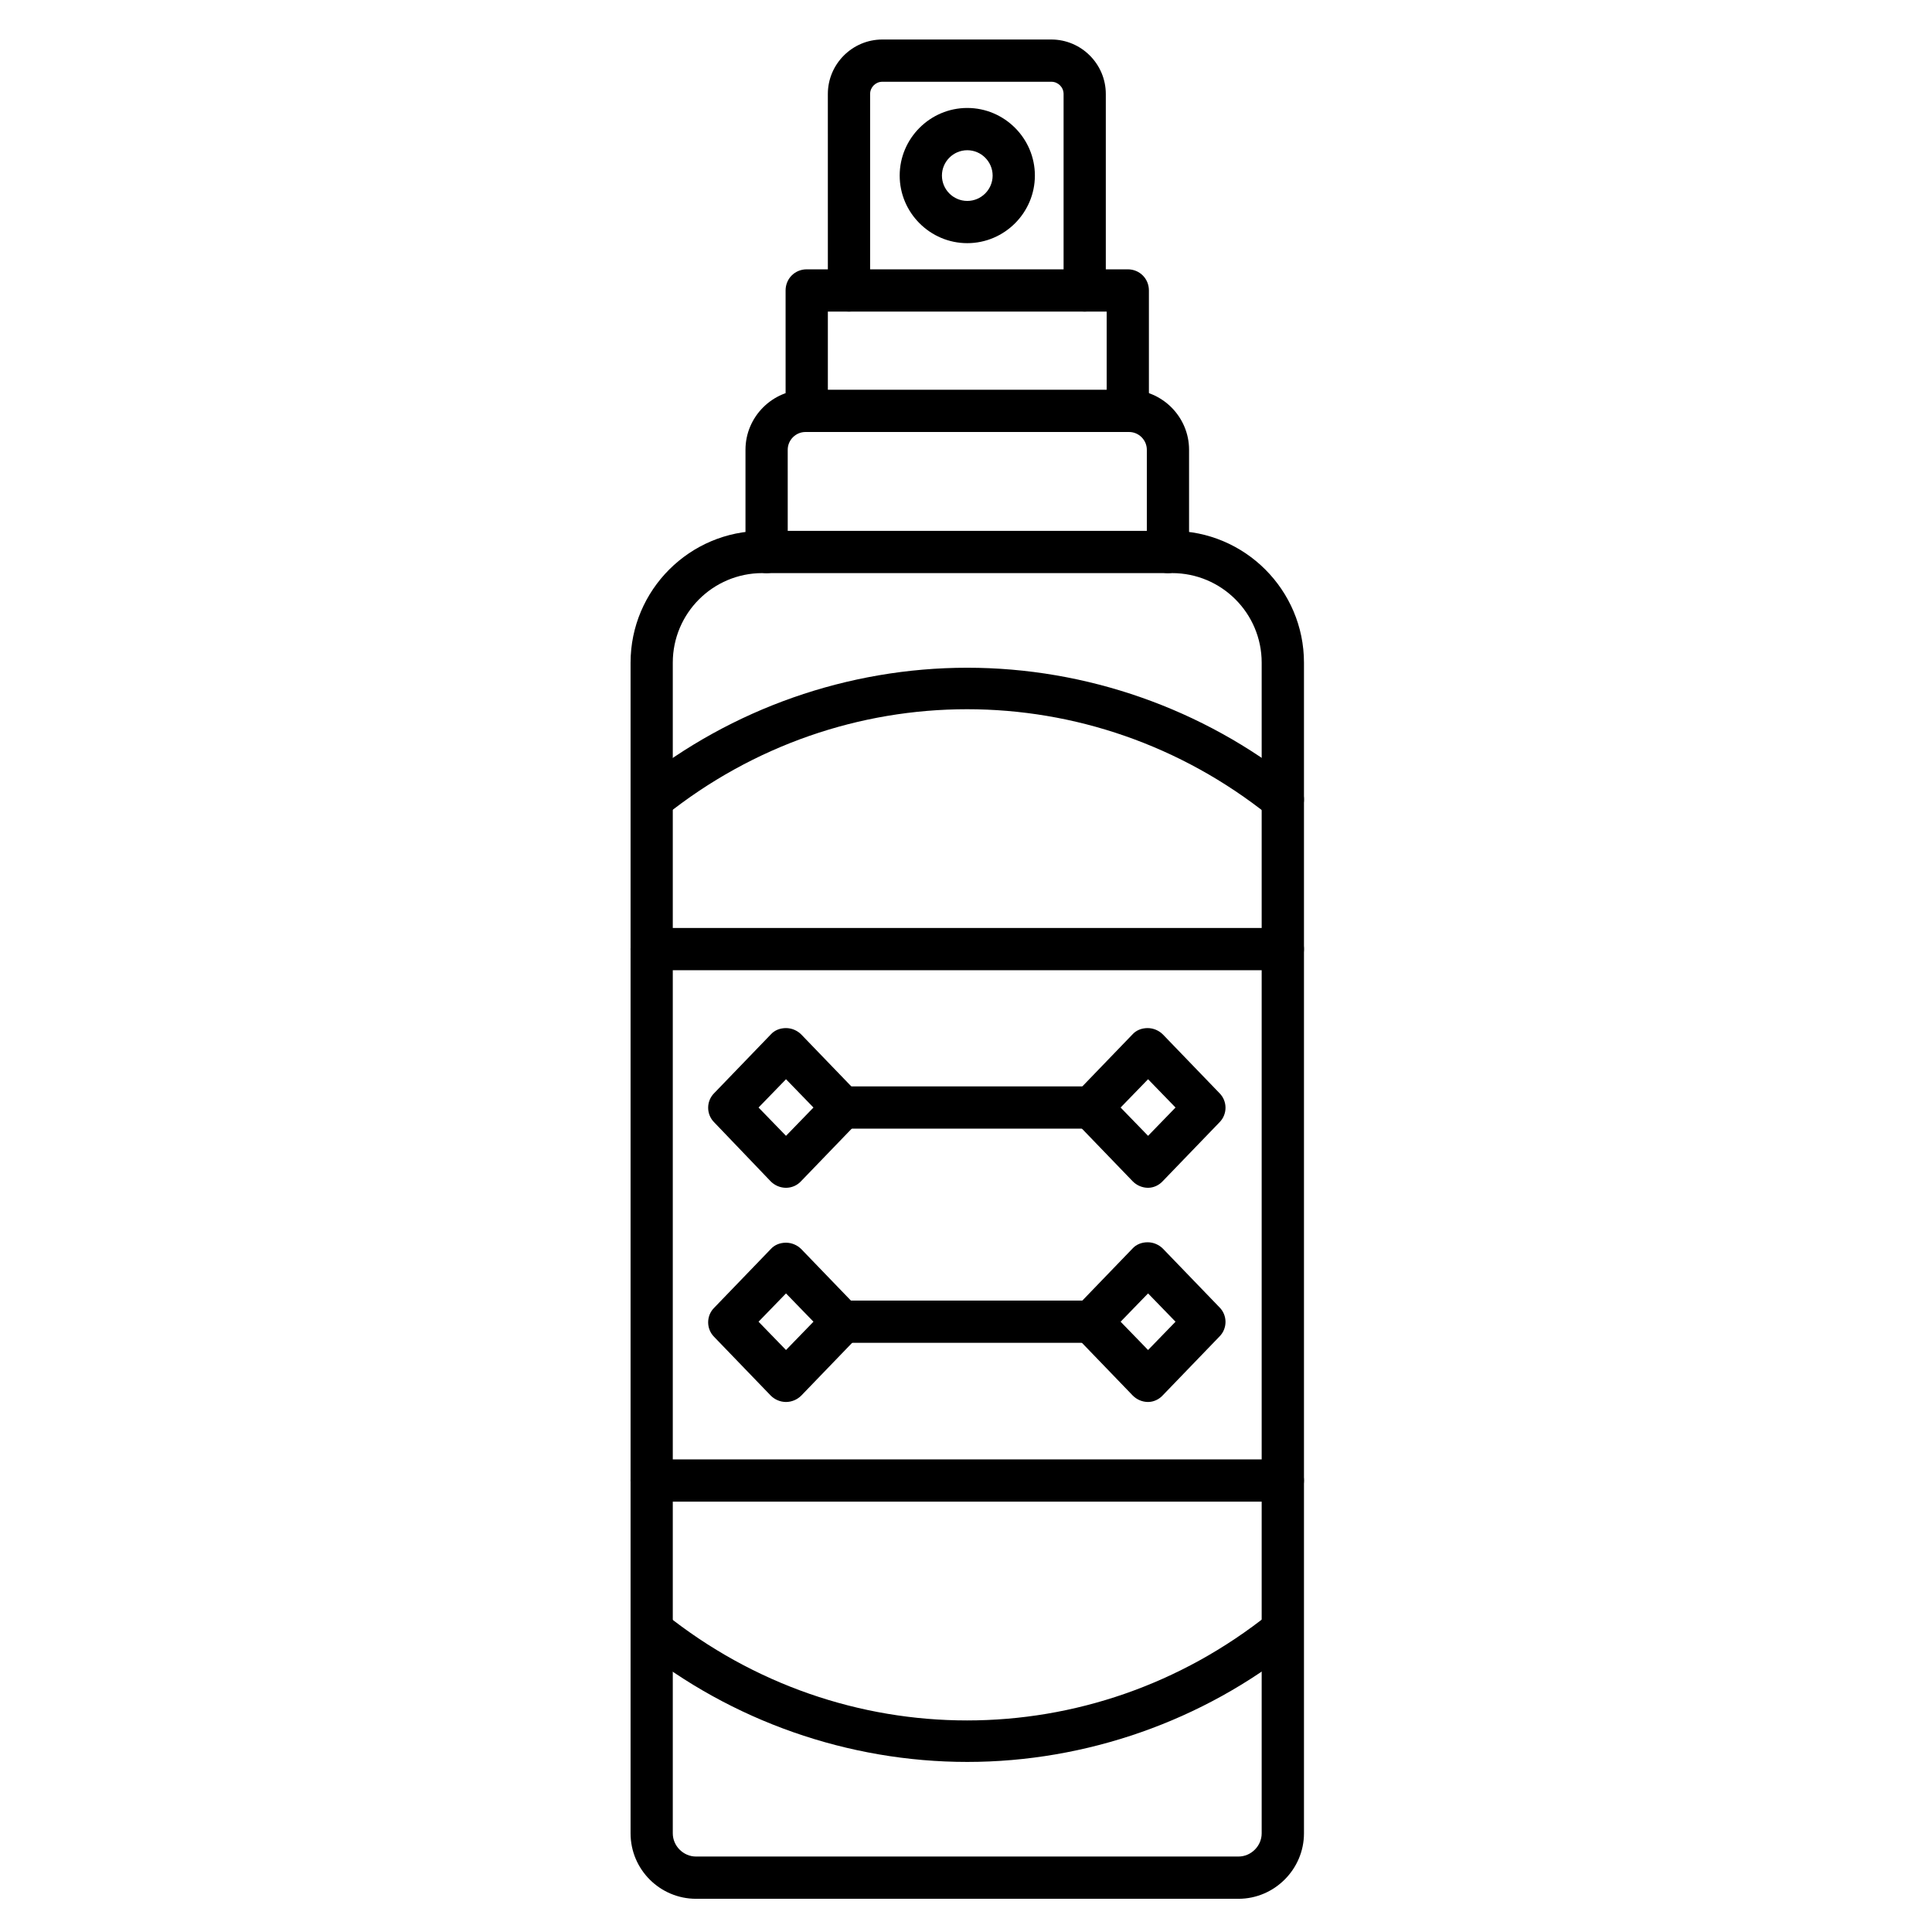
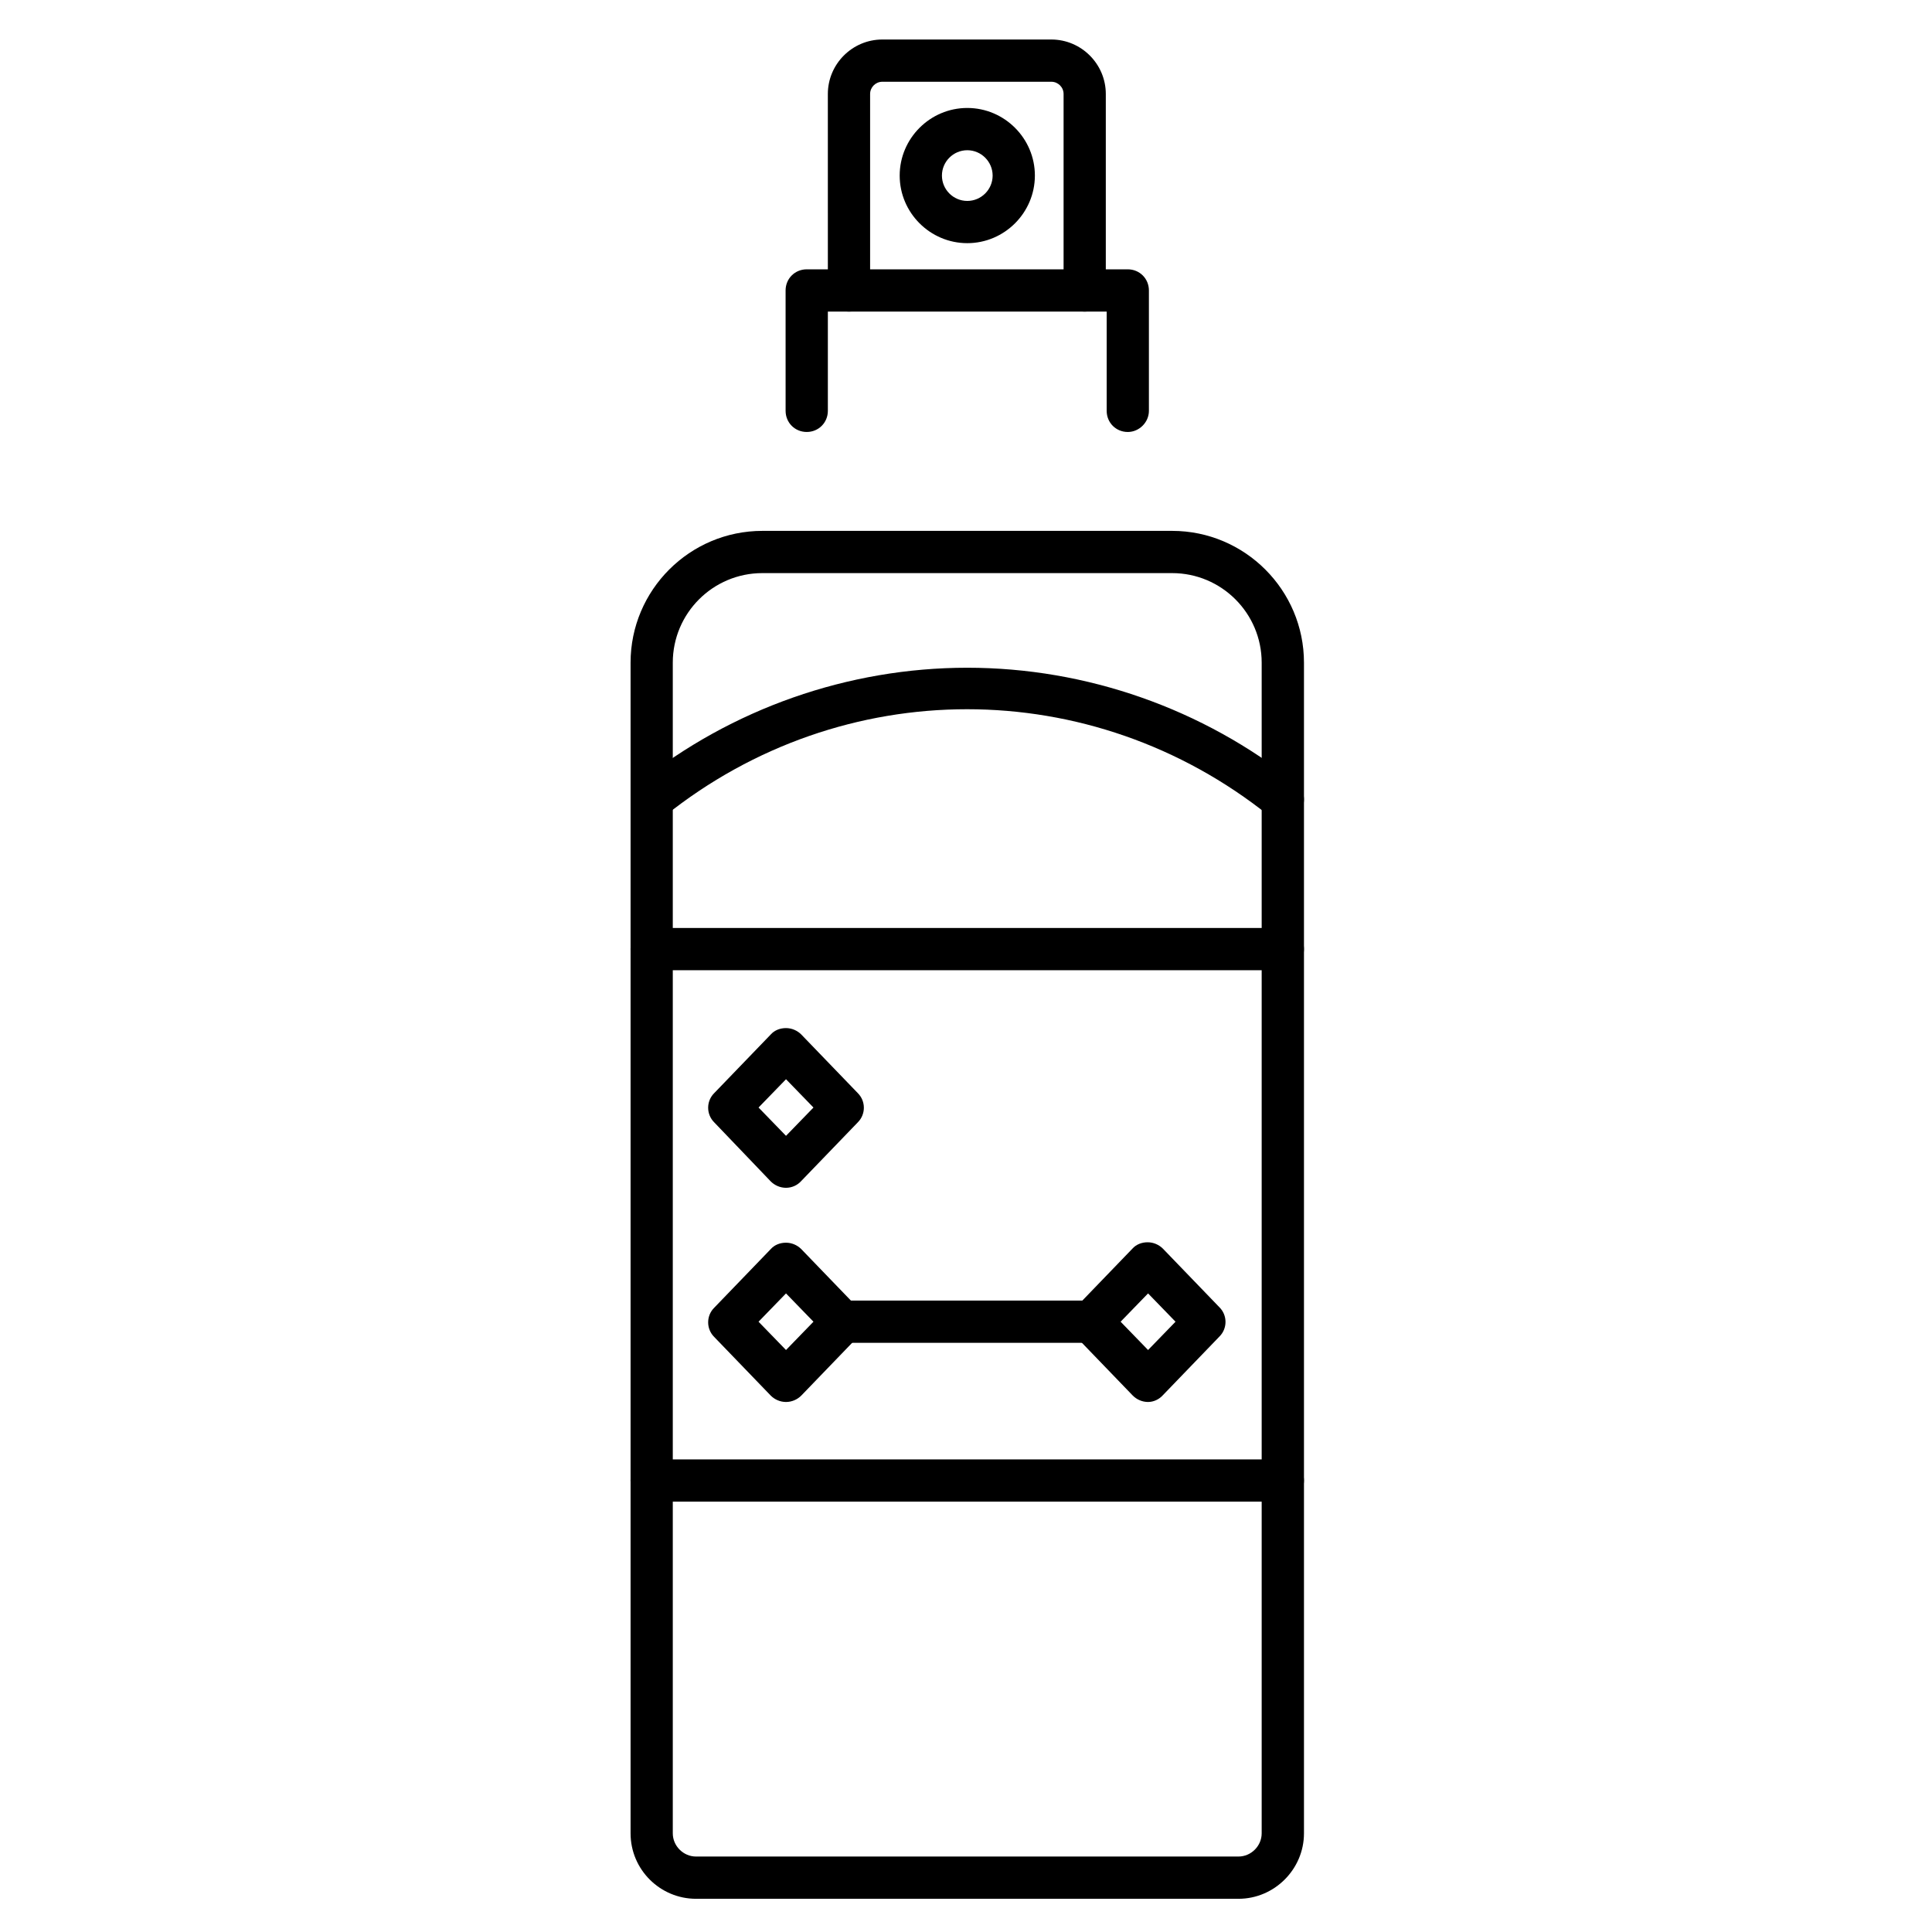
<svg xmlns="http://www.w3.org/2000/svg" fill="#000000" width="800px" height="800px" version="1.1" viewBox="144 144 512 512">
  <g>
    <path d="m472.21 647.2h-143.75c-9.516 0-17.352-7.727-17.352-17.352v-310.23c0-19.258 15.676-34.93 34.93-34.93h108.6c19.258 0 34.93 15.676 34.93 34.93v310.23c0.004 9.516-7.836 17.352-17.352 17.352zm-126.18-351.32c-13.098 0-23.734 10.637-23.734 23.734v310.23c0 3.359 2.801 6.156 6.156 6.156h143.75c3.359 0 6.156-2.801 6.156-6.156v-310.23c0-13.098-10.637-23.734-23.734-23.734z" />
-     <path d="m453.52 295.88c-3.137 0-5.598-2.465-5.598-5.598v-27.094c0-2.574-2.129-4.703-4.703-4.703h-85.762c-2.574 0-4.703 2.129-4.703 4.703l0.004 27.094c0 3.137-2.465 5.598-5.598 5.598-3.137 0-5.598-2.465-5.598-5.598v-27.094c0-8.734 7.164-15.898 15.898-15.898h85.758c8.734 0 15.898 7.164 15.898 15.898v27.094c0 3.133-2.574 5.598-5.598 5.598z" />
    <path d="m442.88 258.48c-3.137 0-5.598-2.465-5.598-5.598v-26.312h-73.891v26.309c0 3.137-2.465 5.598-5.598 5.598-3.137 0-5.598-2.465-5.598-5.598l-0.004-31.906c0-3.137 2.465-5.598 5.598-5.598h85.086c3.137 0 5.598 2.465 5.598 5.598v31.906c0.004 3.027-2.57 5.602-5.594 5.602z" />
    <path d="m431.46 226.57c-3.137 0-5.598-2.465-5.598-5.598v-52.059c0-1.793-1.457-3.246-3.246-3.246h-44.781c-1.793 0-3.246 1.457-3.246 3.246v52.059c0 3.137-2.465 5.598-5.598 5.598-3.137 0-5.598-2.465-5.598-5.598l-0.004-52.059c0-7.949 6.492-14.441 14.441-14.441h44.781c7.949 0 14.441 6.492 14.441 14.441v52.059c0.004 3.023-2.457 5.598-5.594 5.598z" />
    <path d="m400.34 208.44c-9.852 0-17.914-8.062-17.914-17.914 0-9.852 8.062-17.914 17.914-17.914 9.852 0 17.914 8.062 17.914 17.914-0.004 9.855-8.062 17.914-17.914 17.914zm0-24.629c-3.695 0-6.719 3.023-6.719 6.719 0 3.695 3.023 6.719 6.719 6.719 3.695 0 6.719-3.023 6.719-6.719-0.004-3.695-3.027-6.719-6.719-6.719z" />
    <path d="m483.96 541.96h-167.26c-3.137 0-5.598-2.465-5.598-5.598 0-3.137 2.465-5.598 5.598-5.598h167.26c3.137 0 5.598 2.465 5.598 5.598 0.004 3.133-2.574 5.598-5.598 5.598zm0-140.84h-167.26c-3.137 0-5.598-2.465-5.598-5.598 0-3.137 2.465-5.598 5.598-5.598h167.26c3.137 0 5.598 2.465 5.598 5.598 0.004 3.137-2.574 5.598-5.598 5.598z" />
    <path d="m352.3 458.78c-1.566 0-3.023-0.672-4.031-1.68l-15.004-15.676c-2.129-2.129-2.129-5.598 0-7.727l15.004-15.562c1.008-1.121 2.465-1.68 4.031-1.68 1.566 0 3.023 0.672 4.031 1.68l15.004 15.562c2.129 2.129 2.129 5.598 0 7.727l-15.004 15.562c-1.008 1.121-2.465 1.793-4.031 1.793zm-7.277-21.273 7.277 7.5 7.277-7.5-7.277-7.5z" />
    <path d="m352.3 515.54c-1.566 0-3.023-0.672-4.031-1.68l-15.004-15.562c-2.129-2.129-2.129-5.598 0-7.727l15.004-15.562c1.008-1.121 2.465-1.68 4.031-1.68 1.566 0 3.023 0.672 4.031 1.68l15.004 15.562c2.129 2.129 2.129 5.598 0 7.727l-15.004 15.562c-1.008 1.008-2.465 1.68-4.031 1.68zm-7.277-21.273 7.277 7.5 7.277-7.5-7.277-7.5z" />
-     <path d="m448.25 458.78c-1.566 0-3.023-0.672-4.031-1.68l-15.113-15.676c-2.129-2.129-2.129-5.598 0-7.727l15.004-15.562c1.008-1.121 2.465-1.68 4.031-1.68 1.566 0 3.023 0.672 4.031 1.68l15.004 15.562c2.129 2.129 2.129 5.598 0 7.727l-15.004 15.562c-1.012 1.121-2.469 1.793-3.922 1.793zm-7.277-21.273 7.277 7.5 7.277-7.5-7.277-7.5z" />
    <path d="m448.25 515.54c-1.566 0-3.023-0.672-4.031-1.68l-15.113-15.676c-2.129-2.129-2.129-5.598 0-7.727l15.004-15.562c1.008-1.121 2.465-1.68 4.031-1.68 1.566 0 3.023 0.672 4.031 1.68l15.004 15.562c2.129 2.129 2.129 5.598 0 7.727l-15.004 15.562c-1.012 1.121-2.469 1.793-3.922 1.793zm-7.277-21.273 7.277 7.5 7.277-7.5-7.277-7.5z" />
-     <path d="m433.14 443.1h-65.832c-3.137 0-5.598-2.465-5.598-5.598 0-3.137 2.465-5.598 5.598-5.598h65.832c3.137 0 5.598 2.465 5.598 5.598 0 3.137-2.461 5.598-5.598 5.598z" />
    <path d="m433.14 499.86h-65.832c-3.137 0-5.598-2.465-5.598-5.598 0-3.137 2.465-5.598 5.598-5.598h65.832c3.137 0 5.598 2.465 5.598 5.598 0 3.137-2.461 5.598-5.598 5.598z" />
    <path d="m483.86 361.48c-1.23 0-2.465-0.449-3.469-1.23-47.133-37.73-113.08-37.73-160.21 0-2.465 1.902-5.934 1.566-7.836-0.895-1.902-2.465-1.566-5.934 0.895-7.836 24.629-19.703 55.531-30.562 87.102-30.562 31.57 0 62.473 10.859 87.102 30.562 2.465 1.902 2.801 5.484 0.895 7.836-1.117 1.453-2.797 2.125-4.477 2.125z" />
-     <path d="m400.34 610.93c-31.57 0-62.473-10.859-87.102-30.562-2.465-1.902-2.801-5.484-0.895-7.836 1.902-2.465 5.484-2.801 7.836-0.895 47.133 37.73 113.08 37.73 160.21 0 2.465-1.902 5.934-1.566 7.836 0.895 1.902 2.465 1.566 5.934-0.895 7.836-24.52 19.703-55.535 30.562-86.992 30.562z" />
  </g>
</svg>